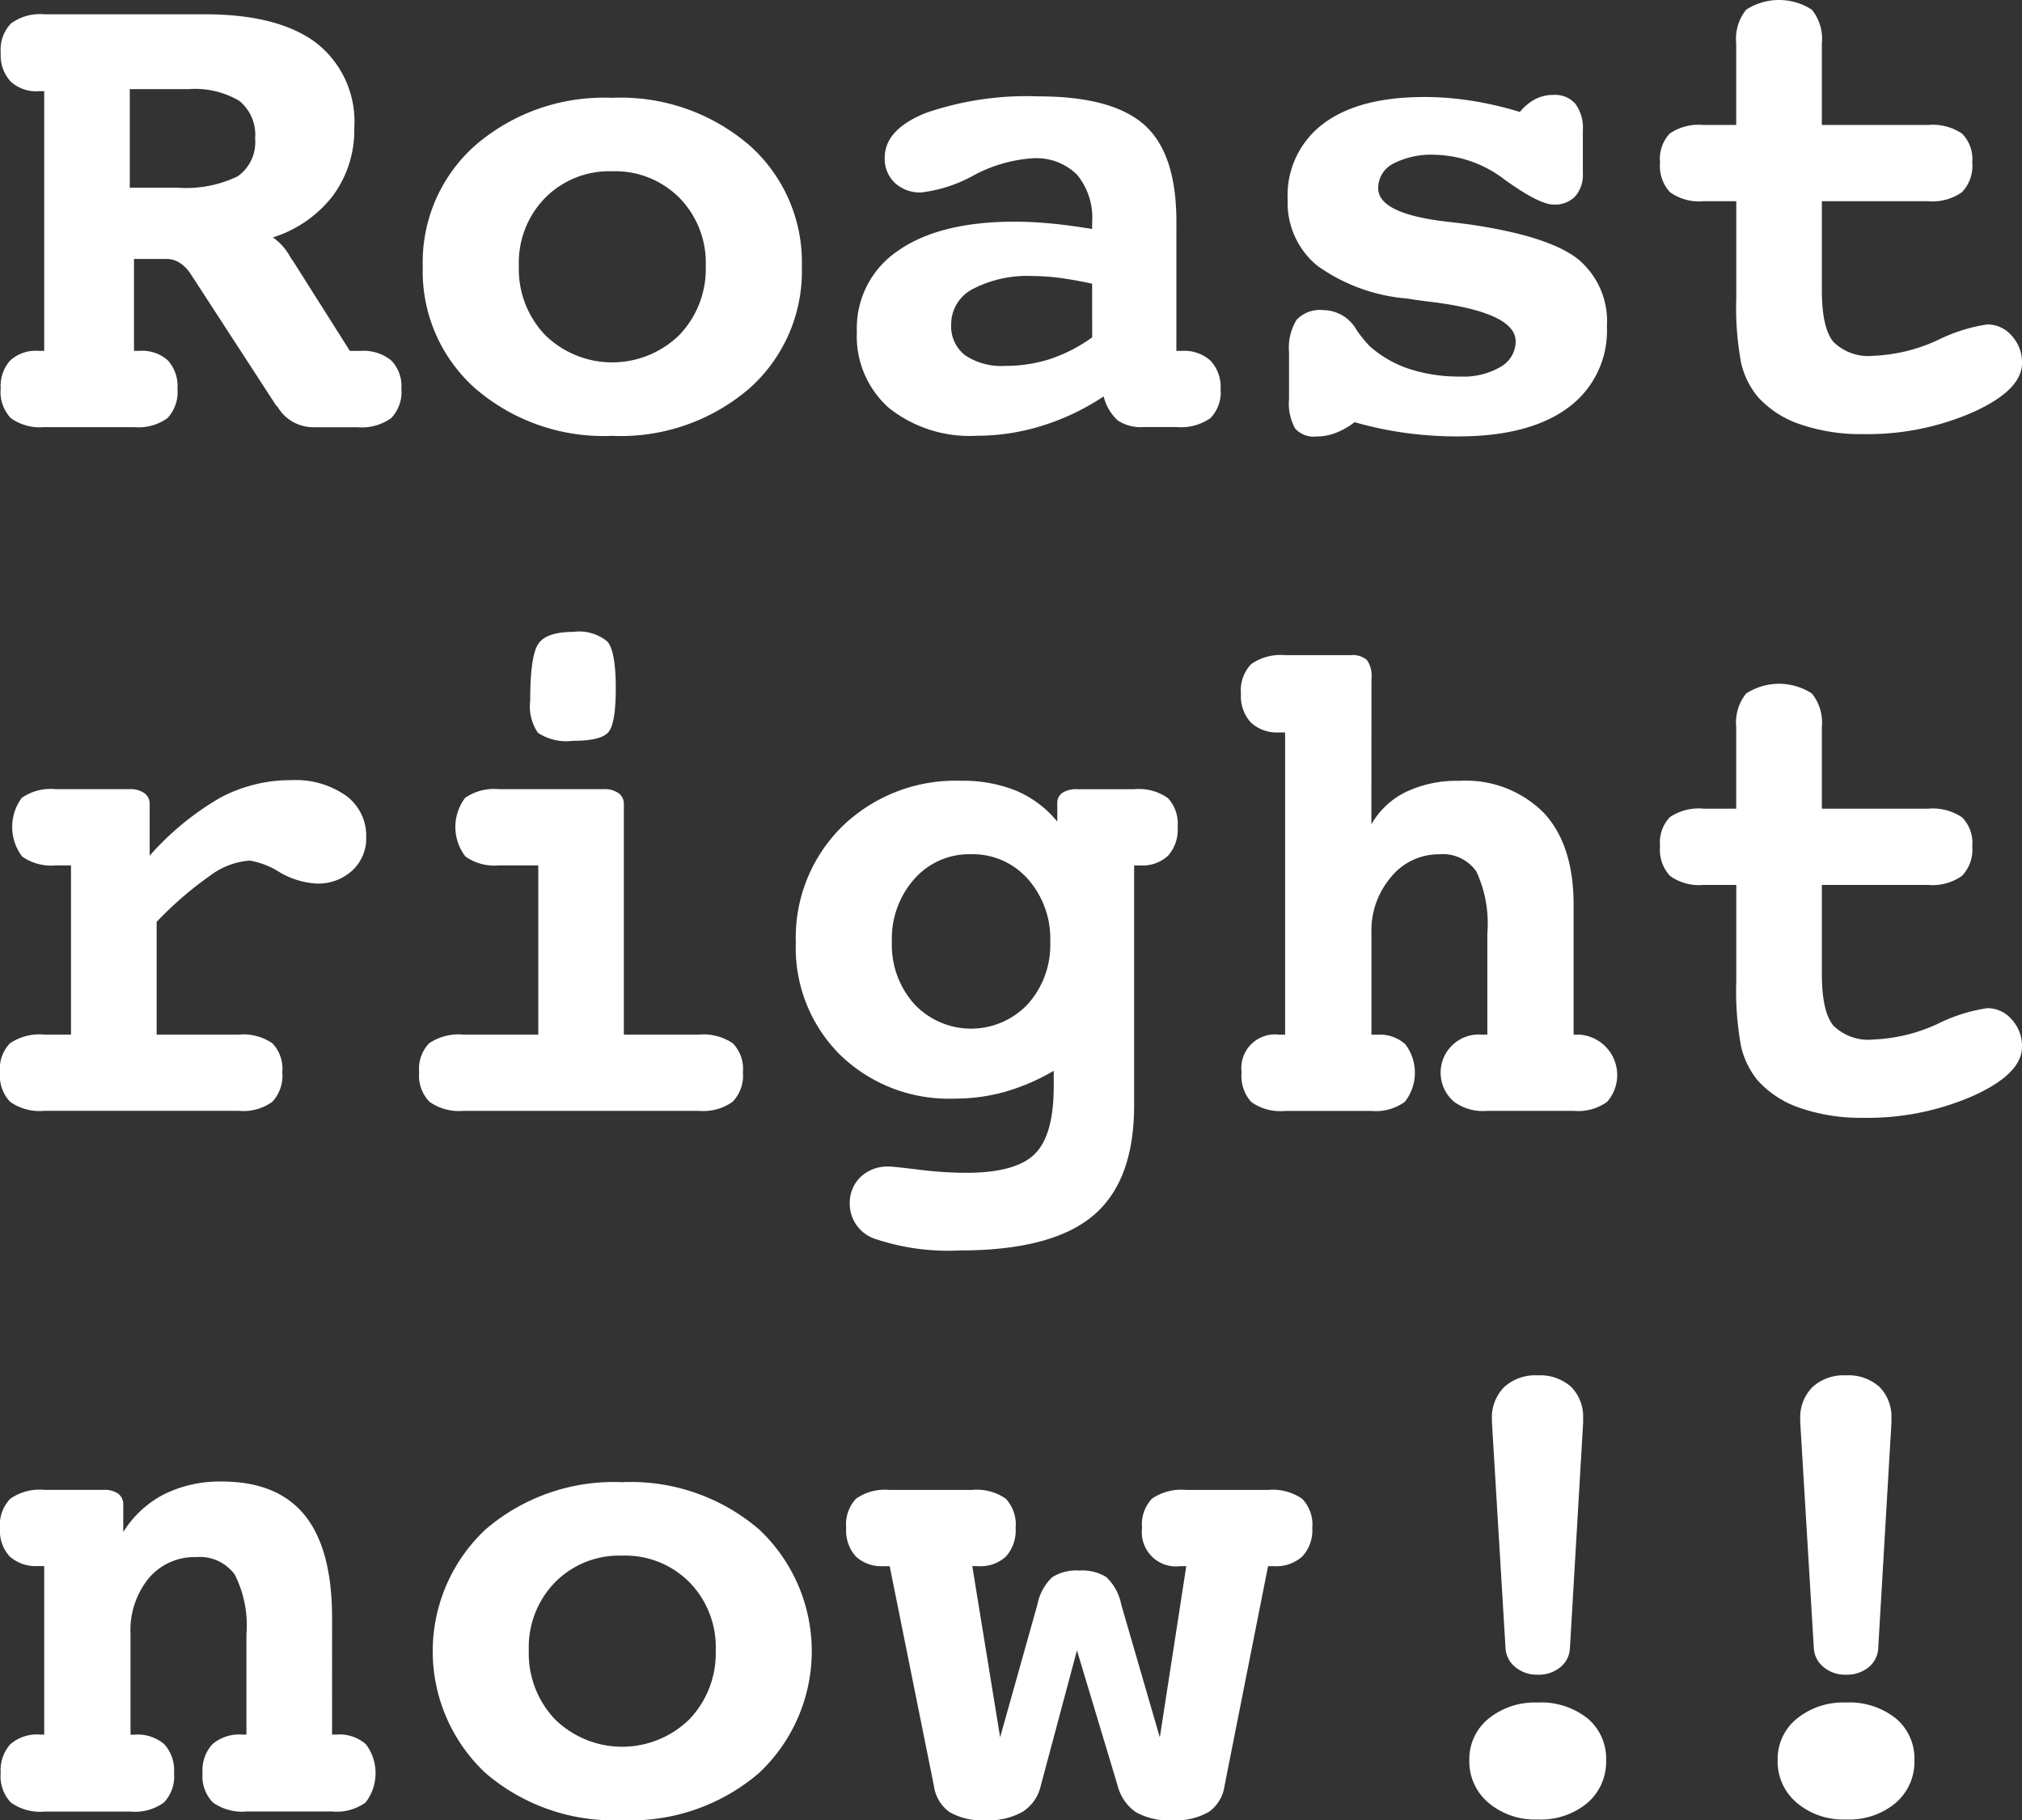
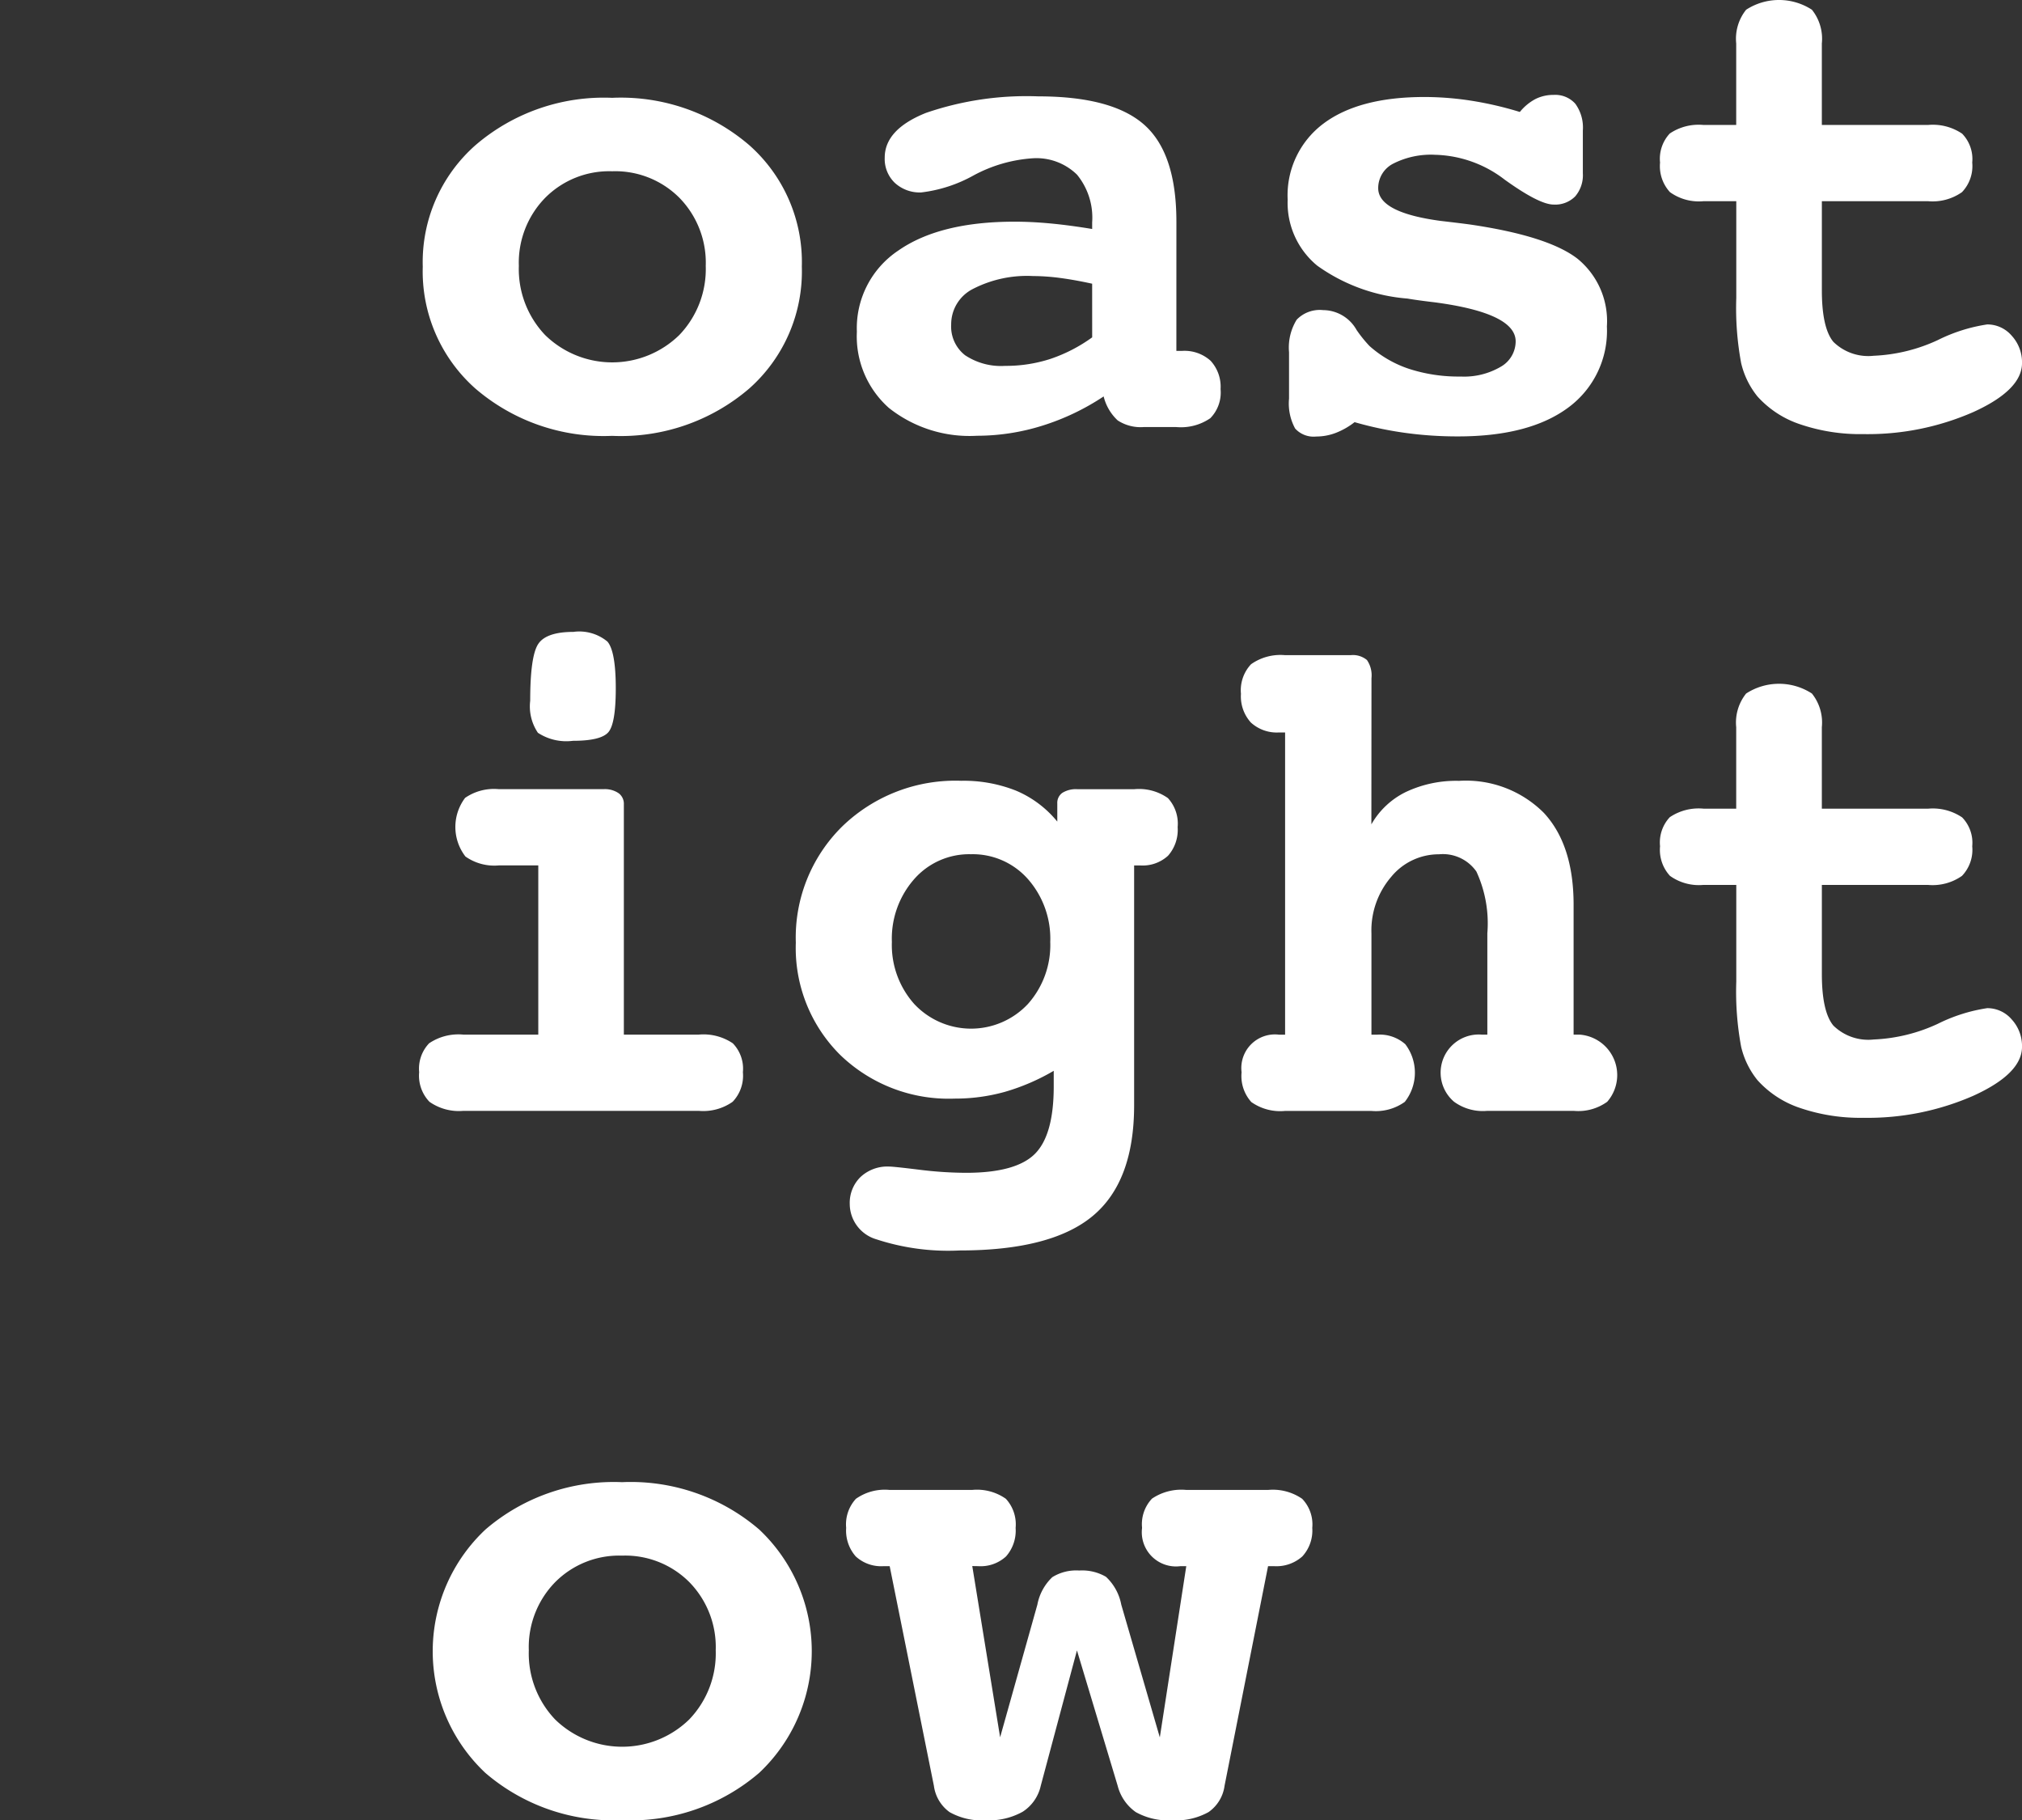
<svg xmlns="http://www.w3.org/2000/svg" width="150" height="135.014" viewBox="0 0 150 135.014">
  <rect x="0" y="0" width="150" height="135.014" fill="#333333" stroke="none" />
  <defs>
    <clipPath id="clip-path">
      <rect id="長方形_109" data-name="長方形 109" width="150" height="135.014" fill="#fff" />
    </clipPath>
  </defs>
  <g id="グループ_188" data-name="グループ 188" clip-path="url(#clip-path)">
-     <path id="パス_225" data-name="パス 225" d="M20.29,18.551a4.3,4.3,0,0,1,1.317,1.5c.068.1.129.189.181.258L26,26.969h.8a3.248,3.248,0,0,1,2.26.7,2.7,2.7,0,0,1,.761,2.092,2.8,2.8,0,0,1-.761,2.2,3.785,3.785,0,0,1-2.518.67H23.363A3.084,3.084,0,0,1,20.626,31.1l-.077-.052-6.327-9.735a2.776,2.776,0,0,0-.826-.865,1.8,1.8,0,0,0-.982-.3H9.987v6.817H10.4a2.852,2.852,0,0,1,2.1.71,2.815,2.815,0,0,1,.71,2.078,2.851,2.851,0,0,1-.736,2.2,3.675,3.675,0,0,1-2.492.67H3.325a3.682,3.682,0,0,1-2.479-.67,2.82,2.82,0,0,1-.748-2.2,2.815,2.815,0,0,1,.71-2.078,2.813,2.813,0,0,1,2.079-.71h.439V7.706H2.886A2.767,2.767,0,0,1,.82,6.97,2.877,2.877,0,0,1,.1,4.866,2.8,2.8,0,0,1,.859,2.684,3.636,3.636,0,0,1,3.325,2h11.9q5.474,0,8.289,2.13a7.4,7.4,0,0,1,2.815,6.288,8.2,8.2,0,0,1-1.563,5.009,9.04,9.04,0,0,1-4.48,3.125m-10.612-11v7.307h3.486a8.782,8.782,0,0,0,4.519-.84,3.085,3.085,0,0,0,1.292-2.8,3.249,3.249,0,0,0-1.175-2.8,6.474,6.474,0,0,0-3.783-.865Z" transform="translate(-0.046 -0.941)" fill="#fff" />
    <path id="パス_226" data-name="パス 226" d="M73.315,13.712a14.621,14.621,0,0,1,10.173,3.512,11.58,11.58,0,0,1,3.9,9.012,11.608,11.608,0,0,1-3.9,9.038,14.621,14.621,0,0,1-10.173,3.512,14.585,14.585,0,0,1-10.148-3.512,11.608,11.608,0,0,1-3.9-9.038,11.562,11.562,0,0,1,3.912-9.012,14.6,14.6,0,0,1,10.135-3.512m0,5.448a6.685,6.685,0,0,0-4.97,1.975,6.882,6.882,0,0,0-1.949,5.048,7.09,7.09,0,0,0,1.949,5.124,7.121,7.121,0,0,0,9.954,0,7.066,7.066,0,0,0,1.962-5.124,6.885,6.885,0,0,0-1.948-5.048,6.719,6.719,0,0,0-5-1.975" transform="translate(-27.905 -6.456)" fill="#fff" />
    <path id="パス_227" data-name="パス 227" d="M143.826,32.392h.413a2.886,2.886,0,0,1,2.13.736,2.847,2.847,0,0,1,.736,2.1,2.716,2.716,0,0,1-.761,2.156,3.841,3.841,0,0,1-2.518.658H141.4a3.119,3.119,0,0,1-1.924-.491,3.589,3.589,0,0,1-1.045-1.782,17.771,17.771,0,0,1-4.545,2.169,16.228,16.228,0,0,1-4.854.749,9.623,9.623,0,0,1-6.533-2.065,7.1,7.1,0,0,1-2.375-5.655,6.915,6.915,0,0,1,3.072-6.016q3.073-2.144,8.625-2.144,1.239,0,2.633.129t3.125.413v-.491a5.03,5.03,0,0,0-1.123-3.537,4.3,4.3,0,0,0-3.318-1.214,10.7,10.7,0,0,0-4.351,1.266,10.51,10.51,0,0,1-3.886,1.265,2.731,2.731,0,0,1-1.962-.71,2.456,2.456,0,0,1-.749-1.872q0-2.092,3.06-3.318a22.963,22.963,0,0,1,8.327-1.226q5.5,0,7.876,2.117t2.375,7.178Zm-6.248-4.984q-1.291-.283-2.375-.426a15.666,15.666,0,0,0-2.014-.142,8.761,8.761,0,0,0-4.455.956,2.937,2.937,0,0,0-1.614,2.634,2.7,2.7,0,0,0,1.033,2.285,4.817,4.817,0,0,0,2.97.788,10.7,10.7,0,0,0,3.357-.516,11.559,11.559,0,0,0,3.1-1.6Z" transform="translate(-56.558 -6.364)" fill="#fff" />
    <path id="パス_228" data-name="パス 228" d="M185.472,37.593a5.464,5.464,0,0,1-1.381.787,4.054,4.054,0,0,1-1.459.271,1.844,1.844,0,0,1-1.562-.594,3.878,3.878,0,0,1-.452-2.22V32.4a3.932,3.932,0,0,1,.568-2.415,2.381,2.381,0,0,1,1.963-.71,2.86,2.86,0,0,1,2.479,1.472,9.585,9.585,0,0,0,.956,1.187,8.352,8.352,0,0,0,2.943,1.7,11.891,11.891,0,0,0,3.822.568,5.378,5.378,0,0,0,2.97-.723,2.174,2.174,0,0,0,1.111-1.885q0-2.092-5.965-2.892-1.317-.155-2.066-.284a13.281,13.281,0,0,1-6.688-2.44,6.029,6.029,0,0,1-2.195-4.893,6.638,6.638,0,0,1,2.634-5.629q2.634-1.989,7.514-1.989a22.784,22.784,0,0,1,3.448.271,25.887,25.887,0,0,1,3.628.839,3.749,3.749,0,0,1,1.149-.955,2.933,2.933,0,0,1,1.356-.31,1.99,1.99,0,0,1,1.613.659,3,3,0,0,1,.556,1.975v3.176a2.415,2.415,0,0,1-.568,1.717,2.084,2.084,0,0,1-1.6.607q-1.06,0-3.628-1.846a8.791,8.791,0,0,0-5.151-1.846,6.161,6.161,0,0,0-3.124.658,2.029,2.029,0,0,0-1.11,1.821q0,1.807,4.648,2.427,1.342.155,2.117.258,5.836.852,8.018,2.544a5.964,5.964,0,0,1,2.182,5.022,7.06,7.06,0,0,1-2.879,6.029q-2.881,2.13-8.173,2.13a28.248,28.248,0,0,1-3.976-.271,26.746,26.746,0,0,1-3.693-.787" transform="translate(-84.992 -6.272)" fill="#fff" />
    <path id="パス_229" data-name="パス 229" d="M244.723,9.269H252.6a3.889,3.889,0,0,1,2.53.646,2.7,2.7,0,0,1,.749,2.143,2.794,2.794,0,0,1-.761,2.195,3.786,3.786,0,0,1-2.518.671h-7.876v6.61q0,2.788.853,3.822a3.7,3.7,0,0,0,2.995,1.033,12.5,12.5,0,0,0,4.751-1.162,12.286,12.286,0,0,1,3.667-1.162,2.378,2.378,0,0,1,1.82.839,2.911,2.911,0,0,1,.762,2.027q0,1.988-3.6,3.628A19.513,19.513,0,0,1,247.8,32.2a13.826,13.826,0,0,1-4.674-.723,7.39,7.39,0,0,1-3.176-2.066,6.189,6.189,0,0,1-1.214-2.479,22.363,22.363,0,0,1-.361-4.829V14.924h-2.427a3.676,3.676,0,0,1-2.492-.671,2.849,2.849,0,0,1-.736-2.195,2.745,2.745,0,0,1,.723-2.156,3.829,3.829,0,0,1,2.5-.633h2.427V3.227a3.441,3.441,0,0,1,.736-2.505,4.48,4.48,0,0,1,4.88,0,3.441,3.441,0,0,1,.736,2.505Z" transform="translate(-109.571 0)" fill="#fff" />
-     <path id="パス_230" data-name="パス 230" d="M11.62,119.865v8.366h6.094a3.782,3.782,0,0,1,2.491.645,2.725,2.725,0,0,1,.737,2.144,2.847,2.847,0,0,1-.737,2.194,3.669,3.669,0,0,1-2.491.672H3.279a3.775,3.775,0,0,1-2.53-.672A2.818,2.818,0,0,1,0,131.02a2.717,2.717,0,0,1,.74-2.144,3.915,3.915,0,0,1,2.555-.645H5.267V115.682H4.151a3.764,3.764,0,0,1-2.507-.659,3.628,3.628,0,0,1-.03-4.351,3.767,3.767,0,0,1,2.517-.646h5.5a1.75,1.75,0,0,1,1.084.3.969.969,0,0,1,.388.813v3.822a20.951,20.951,0,0,1,5.255-4.312,11.069,11.069,0,0,1,5.255-1.291,6.5,6.5,0,0,1,4.054,1.149,3.69,3.69,0,0,1,1.5,3.086,3.233,3.233,0,0,1-1.033,2.466,3.732,3.732,0,0,1-2.66.968,6.038,6.038,0,0,1-2.75-.852,5.918,5.918,0,0,0-2.208-.852,5.555,5.555,0,0,0-2.918,1.11,26.543,26.543,0,0,0-3.976,3.434" transform="translate(0 -51.489)" fill="#fff" />
    <path id="パス_231" data-name="パス 231" d="M73.948,118.444H79.5a3.893,3.893,0,0,1,2.53.645,2.7,2.7,0,0,1,.749,2.144,2.792,2.792,0,0,1-.762,2.194,3.784,3.784,0,0,1-2.517.672H62.044a3.781,3.781,0,0,1-2.517-.672,2.79,2.79,0,0,1-.763-2.194,2.726,2.726,0,0,1,.737-2.144,3.887,3.887,0,0,1,2.543-.645H67.6V105.894H64.677a3.731,3.731,0,0,1-2.479-.659,3.582,3.582,0,0,1-.026-4.351,3.775,3.775,0,0,1,2.5-.646H72.45a1.8,1.8,0,0,1,1.11.3.969.969,0,0,1,.388.813ZM70.229,88.568a3.27,3.27,0,0,1,2.5.723q.619.724.62,3.46,0,2.634-.555,3.267t-2.621.633a3.844,3.844,0,0,1-2.6-.594A3.494,3.494,0,0,1,67,93.681q0-3.305.594-4.209t2.634-.9" transform="translate(-27.668 -41.701)" fill="#fff" />
    <path id="パス_232" data-name="パス 232" d="M130.968,112.475v-1.343a.91.91,0,0,1,.374-.787,1.91,1.91,0,0,1,1.123-.271h4.209a3.718,3.718,0,0,1,2.5.659,2.8,2.8,0,0,1,.723,2.156,2.9,2.9,0,0,1-.711,2.117,2.787,2.787,0,0,1-2.079.723h-.439v17.791q0,5.655-3.073,8.211t-9.864,2.557a17.109,17.109,0,0,1-6.184-.827,2.747,2.747,0,0,1-1.975-2.608,2.679,2.679,0,0,1,.8-2.015,2.917,2.917,0,0,1,2.118-.774q.336,0,2.22.232a28.706,28.706,0,0,0,3.486.232q3.692,0,5.1-1.394t1.408-5.01v-1.162a15.85,15.85,0,0,1-3.628,1.562,13.756,13.756,0,0,1-3.731.5,11.578,11.578,0,0,1-8.482-3.241,11.177,11.177,0,0,1-3.292-8.327,11.566,11.566,0,0,1,3.447-8.625,12.064,12.064,0,0,1,8.818-3.382,10.494,10.494,0,0,1,4.08.736,7.922,7.922,0,0,1,3.047,2.285m-6.4,2.427a5.425,5.425,0,0,0-4.2,1.834,6.683,6.683,0,0,0-1.666,4.674,6.564,6.564,0,0,0,1.666,4.609,5.776,5.776,0,0,0,8.418,0,6.566,6.566,0,0,0,1.665-4.609,6.685,6.685,0,0,0-1.665-4.674,5.456,5.456,0,0,0-4.222-1.834" transform="translate(-52.534 -51.534)" fill="#fff" />
    <path id="パス_233" data-name="パス 233" d="M183.637,104.387a5.94,5.94,0,0,1,2.556-2.4,8.743,8.743,0,0,1,3.951-.827,8.161,8.161,0,0,1,6.287,2.375q2.208,2.376,2.208,6.817v9.631h.439a3.01,3.01,0,0,1,2.053,4.983,3.669,3.669,0,0,1-2.491.672h-6.4a3.624,3.624,0,0,1-2.466-.672,2.832,2.832,0,0,1,2.053-4.983h.413v-7.514a9.161,9.161,0,0,0-.813-4.583,3.033,3.033,0,0,0-2.776-1.278,4.56,4.56,0,0,0-3.537,1.666,6.1,6.1,0,0,0-1.472,4.2v7.514h.413a2.858,2.858,0,0,1,2.1.71,3.494,3.494,0,0,1-.039,4.274,3.682,3.682,0,0,1-2.479.672h-6.4a3.72,3.72,0,0,1-2.505-.658,2.873,2.873,0,0,1-.723-2.208,2.493,2.493,0,0,1,2.789-2.789h.439V97.57h-.439a2.847,2.847,0,0,1-2.1-.736,2.885,2.885,0,0,1-.736-2.13,2.817,2.817,0,0,1,.749-2.194,3.777,3.777,0,0,1,2.531-.672h4.854a1.62,1.62,0,0,1,1.213.361,2,2,0,0,1,.336,1.342Z" transform="translate(-81.903 -43.24)" fill="#fff" />
    <path id="パス_234" data-name="パス 234" d="M244.723,105.109H252.6a3.889,3.889,0,0,1,2.53.646,2.7,2.7,0,0,1,.749,2.143,2.794,2.794,0,0,1-.761,2.195,3.785,3.785,0,0,1-2.518.671h-7.876v6.61q0,2.788.853,3.822a3.7,3.7,0,0,0,2.995,1.033,12.5,12.5,0,0,0,4.751-1.162,12.286,12.286,0,0,1,3.667-1.162,2.378,2.378,0,0,1,1.82.839,2.91,2.91,0,0,1,.762,2.027q0,1.988-3.6,3.627a19.5,19.5,0,0,1-8.172,1.64,13.826,13.826,0,0,1-4.674-.723,7.389,7.389,0,0,1-3.176-2.066,6.189,6.189,0,0,1-1.214-2.479,22.363,22.363,0,0,1-.361-4.829v-7.179h-2.427a3.675,3.675,0,0,1-2.492-.671,2.849,2.849,0,0,1-.736-2.195,2.745,2.745,0,0,1,.723-2.156,3.829,3.829,0,0,1,2.5-.633h2.427V99.067a3.439,3.439,0,0,1,.736-2.5,4.477,4.477,0,0,1,4.88,0,3.439,3.439,0,0,1,.736,2.5Z" transform="translate(-109.571 -45.124)" fill="#fff" />
-     <path id="パス_235" data-name="パス 235" d="M24.634,226.438h.335a2.98,2.98,0,0,1,2.169.71,3.569,3.569,0,0,1-.013,4.325,3.669,3.669,0,0,1-2.491.672H18.281a3.73,3.73,0,0,1-2.491-.672,2.789,2.789,0,0,1-.762-2.194,2.833,2.833,0,0,1,.736-2.13,3.068,3.068,0,0,1,2.208-.71h.31v-7.462a8.316,8.316,0,0,0-.865-4.4,3.2,3.2,0,0,0-2.879-1.3,4.419,4.419,0,0,0-3.5,1.562,6.1,6.1,0,0,0-1.356,4.145v7.462h.31a3.022,3.022,0,0,1,2.195.71,2.865,2.865,0,0,1,.723,2.13,2.817,2.817,0,0,1-.749,2.194,3.677,3.677,0,0,1-2.479.672h-6.4A3.679,3.679,0,0,1,.8,231.473a2.817,2.817,0,0,1-.748-2.194,2.865,2.865,0,0,1,.722-2.13,3.021,3.021,0,0,1,2.195-.71h.31v-12.5H2.84a2.9,2.9,0,0,1-2.117-.71A2.786,2.786,0,0,1,0,211.152a2.818,2.818,0,0,1,.749-2.194,3.775,3.775,0,0,1,2.53-.671H7.669a1.8,1.8,0,0,1,1.1.284.976.976,0,0,1,.375.826v2.015a7.754,7.754,0,0,1,3.034-2.8,9.272,9.272,0,0,1,4.273-.942q4.131,0,6.158,2.505t2.027,7.643Z" transform="translate(0 -97.776)" fill="#fff" />
    <path id="パス_236" data-name="パス 236" d="M74.708,207.763a14.621,14.621,0,0,1,10.174,3.512,12.394,12.394,0,0,1,0,18.049,14.621,14.621,0,0,1-10.174,3.512,14.583,14.583,0,0,1-10.147-3.512,12.379,12.379,0,0,1,.013-18.049,14.6,14.6,0,0,1,10.135-3.512m0,5.449a6.685,6.685,0,0,0-4.97,1.975,6.882,6.882,0,0,0-1.949,5.048,7.094,7.094,0,0,0,1.949,5.126,7.125,7.125,0,0,0,9.954,0,7.071,7.071,0,0,0,1.963-5.126,6.886,6.886,0,0,0-1.949-5.048,6.718,6.718,0,0,0-5-1.975" transform="translate(-28.561 -97.822)" fill="#fff" />
    <path id="パス_237" data-name="パス 237" d="M127.987,214.492l2.066,12.7,2.763-9.838a3.771,3.771,0,0,1,1.111-2.04,3.355,3.355,0,0,1,1.988-.491,3.506,3.506,0,0,1,1.989.465,3.782,3.782,0,0,1,1.136,2.066L141.9,227.2l1.963-12.7h-.439a2.538,2.538,0,0,1-2.841-2.84,2.758,2.758,0,0,1,.736-2.169,3.88,3.88,0,0,1,2.543-.646h6.068a3.828,3.828,0,0,1,2.53.658,2.739,2.739,0,0,1,.749,2.156,2.84,2.84,0,0,1-.736,2.117,2.879,2.879,0,0,1-2.105.723h-.438l-3.228,16.293a2.835,2.835,0,0,1-1.188,1.95,4.982,4.982,0,0,1-2.711.607,4.924,4.924,0,0,1-2.686-.607,3.415,3.415,0,0,1-1.343-1.95l-3.021-10.044-2.686,10.044a3.082,3.082,0,0,1-1.342,1.924,5.113,5.113,0,0,1-2.737.633,4.845,4.845,0,0,1-2.686-.607,2.867,2.867,0,0,1-1.162-1.95l-3.28-16.293h-.439a2.786,2.786,0,0,1-2.079-.723,2.9,2.9,0,0,1-.71-2.117,2.8,2.8,0,0,1,.723-2.156,3.72,3.72,0,0,1,2.5-.658h6.12a3.72,3.72,0,0,1,2.505.658,2.8,2.8,0,0,1,.723,2.156,2.9,2.9,0,0,1-.71,2.117,2.787,2.787,0,0,1-2.079.723Z" transform="translate(-55.86 -98.328)" fill="#fff" />
-     <path id="パス_238" data-name="パス 238" d="M211.049,217.055a5.53,5.53,0,0,1,3.706,1.175,3.883,3.883,0,0,1,1.381,3.112,4.02,4.02,0,0,1-1.394,3.163,5.392,5.392,0,0,1-3.693,1.226,5.337,5.337,0,0,1-3.641-1.239,4,4,0,0,1-1.42-3.15,3.855,3.855,0,0,1,1.42-3.086,5.444,5.444,0,0,1,3.641-1.2m3.383-20.786-.982,16.758a1.925,1.925,0,0,1-.71,1.408,2.533,2.533,0,0,1-1.692.555,2.471,2.471,0,0,1-1.653-.568,1.927,1.927,0,0,1-.722-1.395l-1.008-16.758v-.206a3.193,3.193,0,0,1,.9-2.4,3.408,3.408,0,0,1,2.479-.878,3.457,3.457,0,0,1,2.492.852,3.131,3.131,0,0,1,.891,2.376Z" transform="translate(-96.987 -90.769)" fill="#fff" />
-     <path id="パス_239" data-name="パス 239" d="M254.27,217.055a5.527,5.527,0,0,1,3.705,1.175,3.882,3.882,0,0,1,1.382,3.112,4.019,4.019,0,0,1-1.394,3.163,5.39,5.39,0,0,1-3.693,1.226,5.336,5.336,0,0,1-3.641-1.239,4,4,0,0,1-1.42-3.15,3.855,3.855,0,0,1,1.42-3.086,5.443,5.443,0,0,1,3.641-1.2m3.383-20.786-.982,16.758a1.926,1.926,0,0,1-.71,1.408,2.534,2.534,0,0,1-1.692.555,2.47,2.47,0,0,1-1.653-.568,1.923,1.923,0,0,1-.722-1.395l-1.008-16.758v-.206a3.2,3.2,0,0,1,.9-2.4,3.41,3.41,0,0,1,2.479-.878,3.457,3.457,0,0,1,2.492.852,3.133,3.133,0,0,1,.891,2.376Z" transform="translate(-117.337 -90.769)" fill="#fff" />
  </g>
</svg>